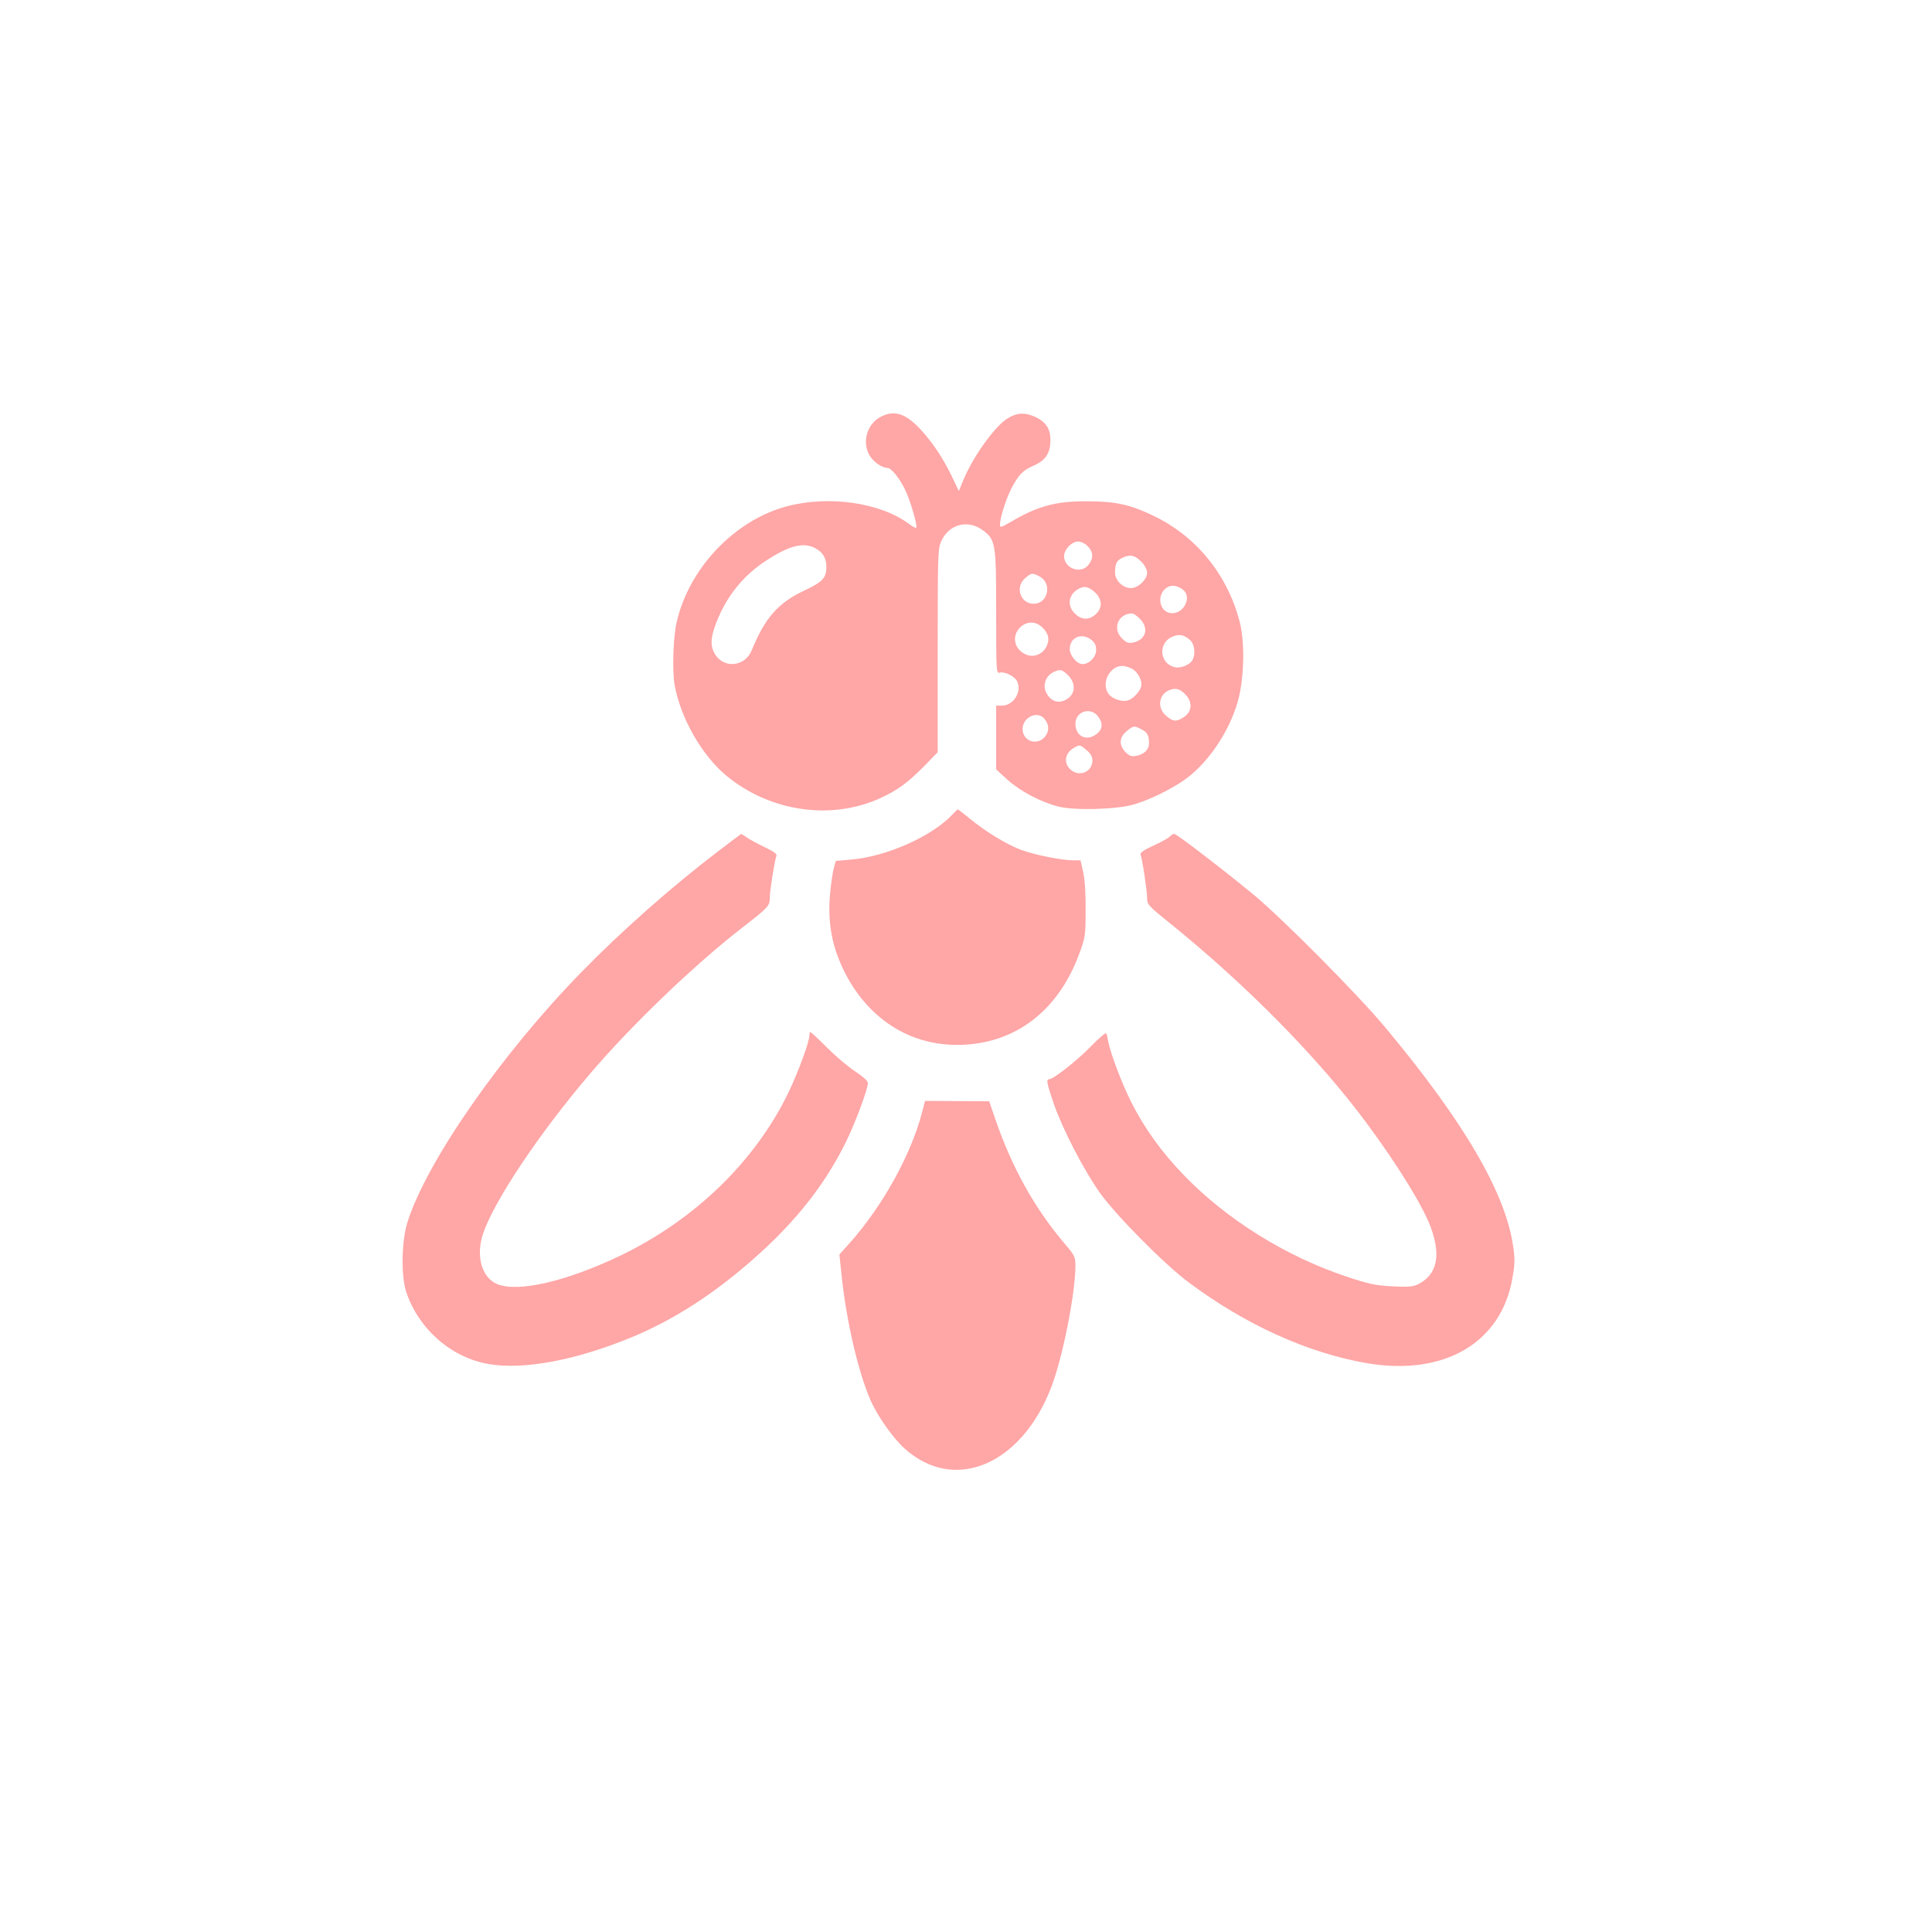
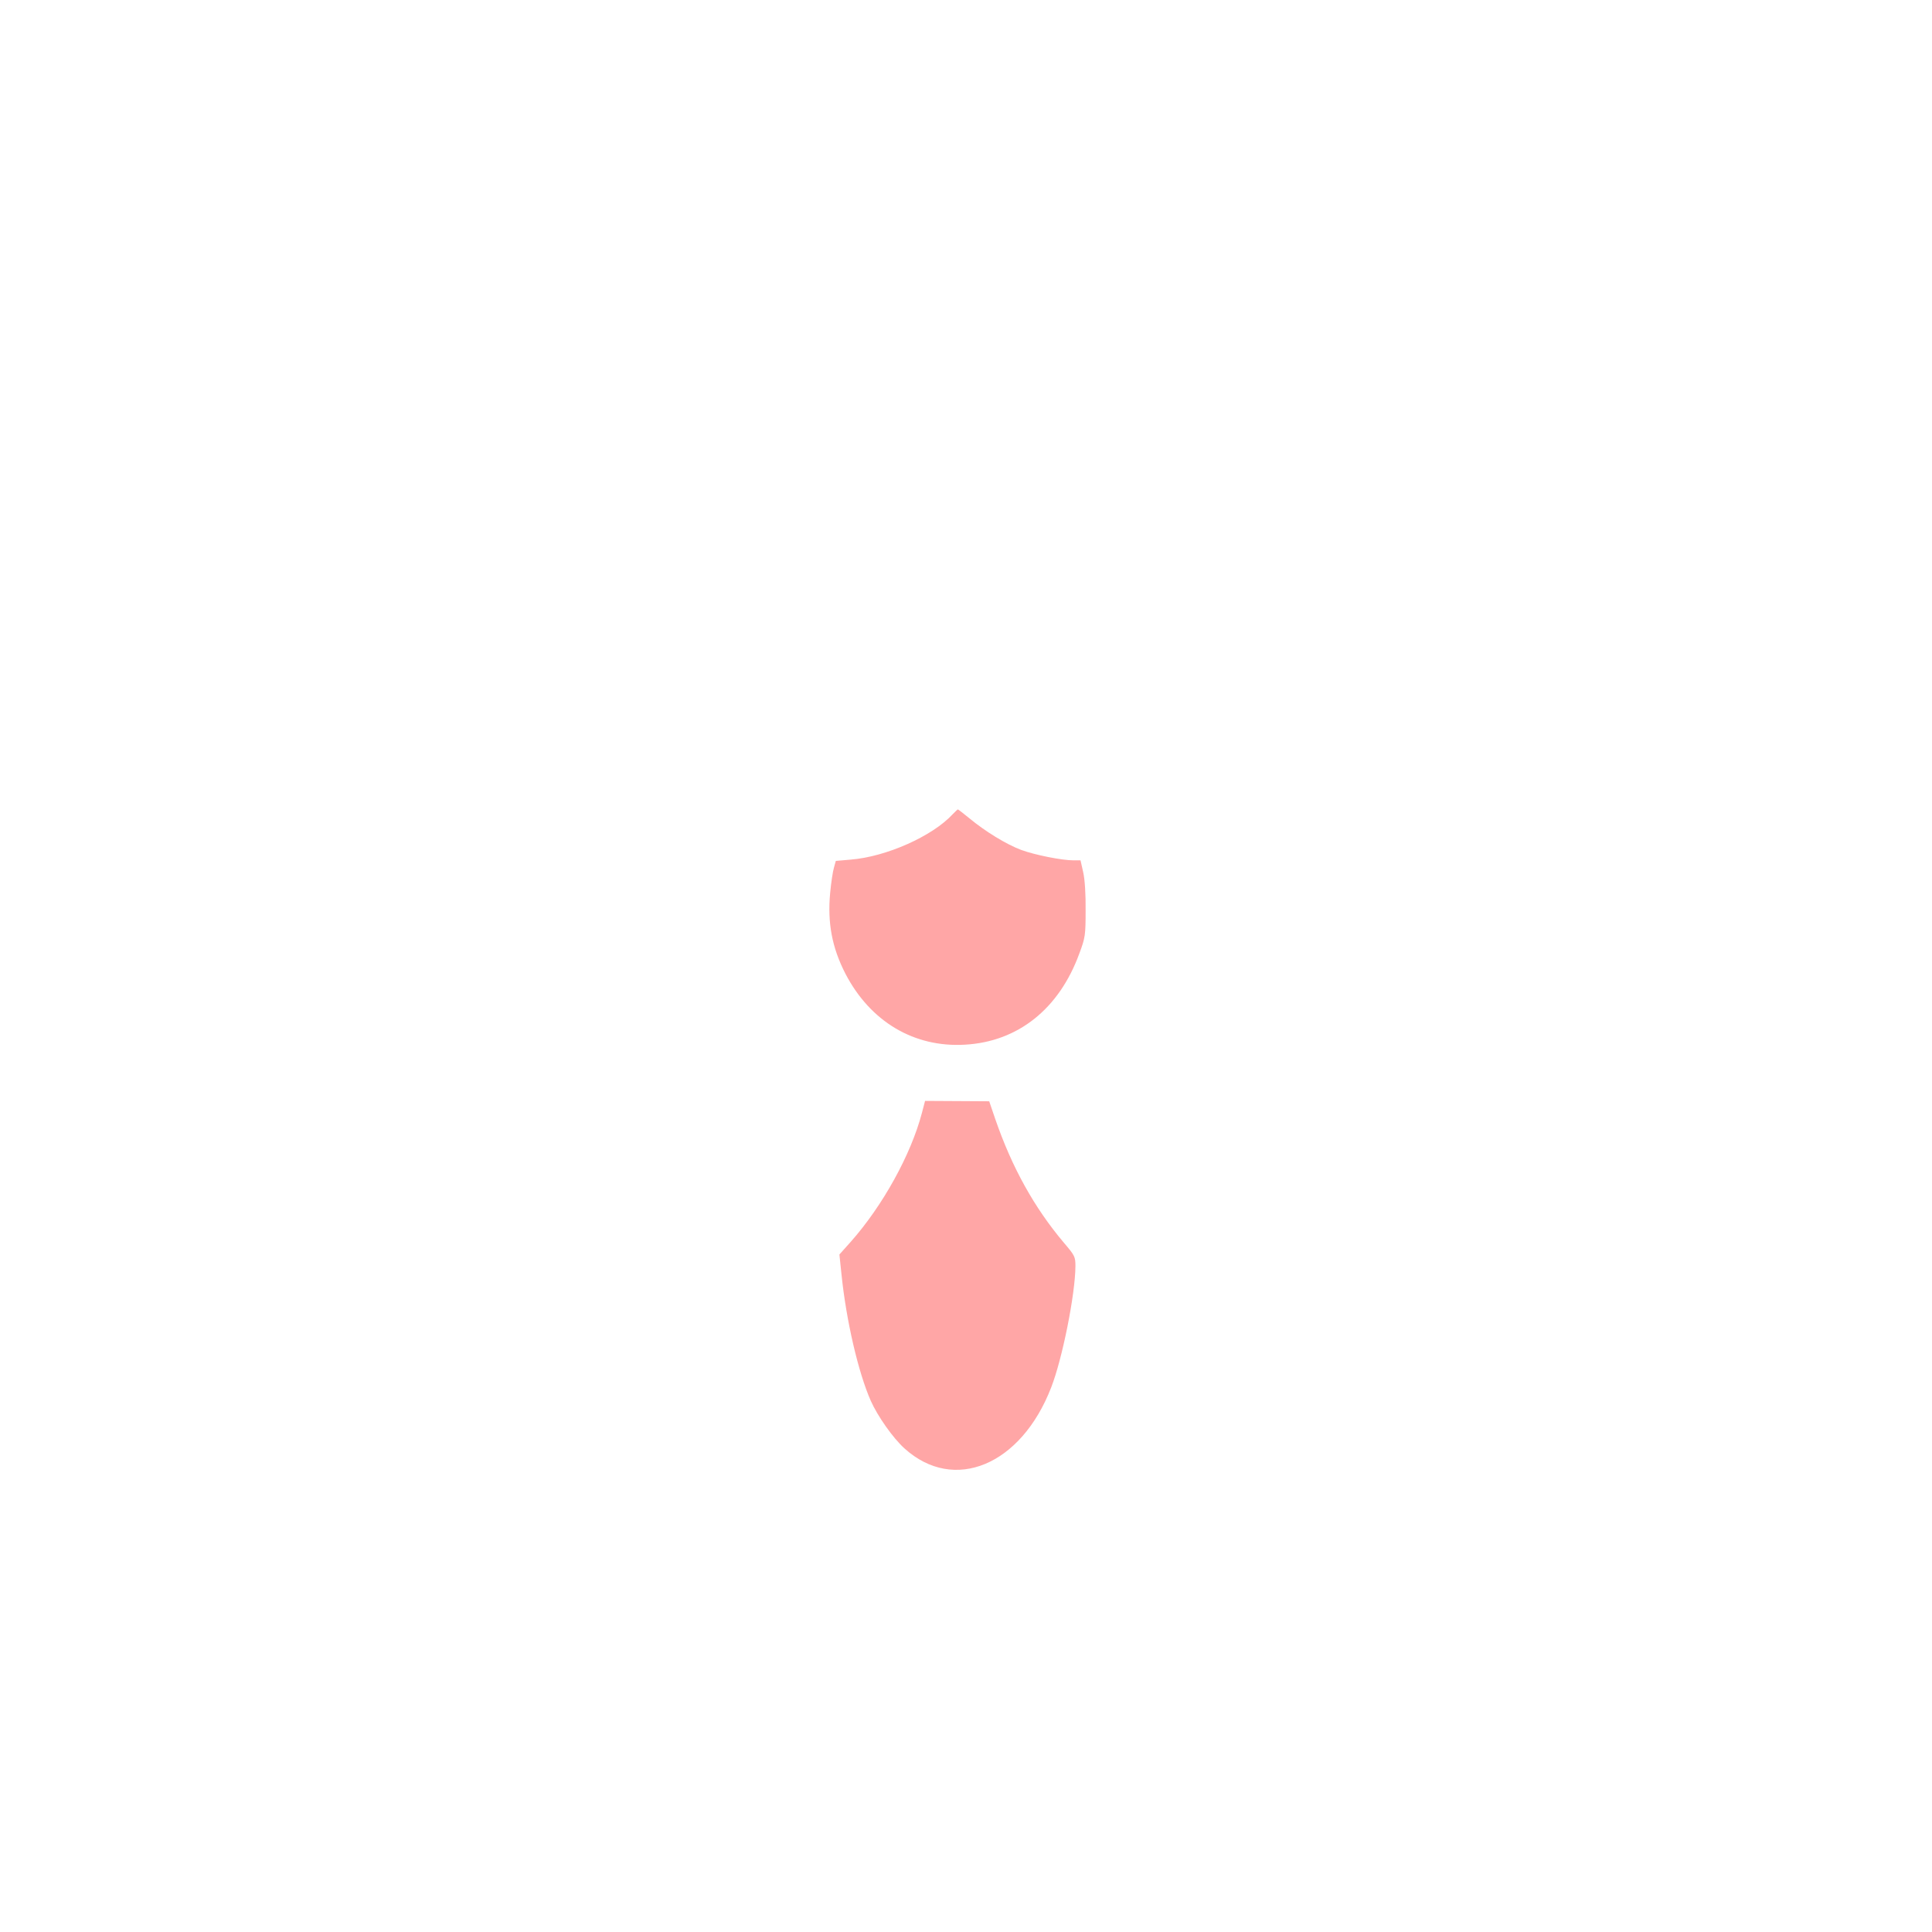
<svg xmlns="http://www.w3.org/2000/svg" version="1.0" width="1024pt" height="1024pt" viewBox="0 0 1024 1024" preserveAspectRatio="xMidYMid meet">
  <g transform="translate(0,1024) scale(0.1,-0.1)" fill="#ffa6a6" stroke="none">
-     <path d="M4670 8032 c-75 -38 -104 -137 -59 -209 21 -33 64 -63 93 -63 19 0 61 -51 91 -111 27 -52 70 -197 61 -206 -2 -3 -20 6 -38 20 -151 113 -425 153 -649 93 -277 -74 -519 -330 -583 -616 -18 -76 -23 -254 -11 -327 31 -177 145 -378 277 -486 230 -189 553 -236 812 -118 90 41 146 81 232 168 l74 76 0 540 c0 526 1 542 21 583 41 86 139 111 216 55 70 -51 73 -66 73 -437 0 -318 0 -325 20 -319 23 7 76 -18 90 -44 29 -55 -18 -131 -79 -131 l-31 0 0 -169 0 -169 59 -54 c69 -62 177 -119 271 -143 82 -21 303 -16 395 10 86 24 210 85 282 138 120 89 228 250 273 407 34 116 39 310 12 419 -64 252 -228 456 -456 566 -126 61 -204 78 -356 78 -165 1 -263 -26 -407 -112 -46 -26 -53 -28 -53 -13 0 36 31 134 59 190 37 72 62 99 115 122 63 27 89 61 93 122 5 69 -20 112 -84 140 -54 24 -99 20 -149 -14 -68 -46 -181 -206 -230 -327 l-22 -54 -35 74 c-47 98 -102 181 -165 250 -80 87 -140 107 -212 71z m1095 -687 c30 -30 32 -64 4 -99 -40 -51 -129 -19 -129 46 0 36 40 78 75 78 14 0 37 -11 50 -25z m-1445 -10 c41 -21 60 -53 60 -100 0 -58 -20 -79 -115 -124 -141 -66 -210 -145 -281 -318 -35 -87 -147 -98 -194 -21 -26 44 -25 84 5 164 53 141 146 257 271 336 119 77 192 95 254 63z m1733 -76 c15 -16 27 -40 27 -54 0 -33 -38 -74 -76 -81 -44 -8 -94 35 -94 81 0 49 9 66 44 81 39 17 64 10 99 -27z m-544 -74 c69 -35 47 -145 -30 -145 -71 0 -101 89 -45 136 32 28 38 29 75 9z m764 -73 c43 -38 3 -122 -59 -122 -77 0 -89 116 -14 143 20 7 51 -2 73 -21z m-471 -10 c41 -38 43 -85 4 -119 -36 -31 -73 -29 -108 4 -44 42 -36 101 17 131 32 18 52 14 87 -16z m239 -141 c51 -51 33 -113 -37 -127 -24 -4 -35 0 -57 22 -52 51 -22 130 51 133 8 1 27 -12 43 -28z m-518 -45 c35 -32 42 -67 23 -104 -21 -40 -66 -58 -106 -42 -64 26 -80 97 -34 144 35 34 82 35 117 2z m785 -69 c24 -22 30 -74 12 -106 -13 -25 -64 -45 -95 -37 -80 20 -88 128 -12 161 37 16 63 11 95 -18z m-524 2 c19 -15 26 -30 26 -54 0 -37 -37 -75 -72 -75 -30 0 -68 45 -68 80 0 62 63 89 114 49z m215 -153 c28 -15 51 -53 51 -85 0 -25 -37 -71 -68 -82 -32 -12 -87 5 -107 34 -23 33 -19 81 11 116 29 35 67 40 113 17z m-338 -35 c39 -39 40 -91 3 -120 -45 -35 -92 -24 -119 28 -19 38 -4 86 34 106 38 20 49 19 82 -14z m620 -100 c45 -45 37 -100 -18 -129 -32 -18 -48 -15 -82 14 -50 42 -40 115 19 137 32 12 53 6 81 -22z m-462 -117 c28 -36 26 -68 -5 -93 -54 -43 -114 -15 -114 53 0 65 79 91 119 40z m-286 -11 c28 -31 30 -66 7 -96 -41 -52 -120 -27 -120 39 0 61 75 98 113 57z m516 -58 c32 -16 41 -33 41 -74 0 -34 -25 -59 -67 -67 -26 -5 -37 -1 -57 19 -36 37 -35 78 5 111 36 30 40 31 78 11z m-290 -111 c22 -18 31 -35 31 -55 0 -61 -71 -90 -117 -47 -38 36 -28 89 22 116 28 16 30 15 64 -14z" />
    <path d="M5049 5924 c-107 -116 -352 -225 -539 -240 l-80 -7 -10 -36 c-6 -20 -15 -80 -20 -134 -15 -158 10 -290 81 -428 132 -254 364 -392 634 -376 281 16 499 190 606 484 31 83 33 96 33 228 1 85 -4 164 -13 203 l-14 62 -37 0 c-63 0 -206 29 -277 55 -80 30 -192 99 -274 167 -32 26 -60 48 -62 48 -2 0 -14 -12 -28 -26z" />
-     <path d="M3805 5727 c-244 -186 -510 -421 -720 -636 -426 -435 -826 -1010 -926 -1331 -31 -100 -34 -286 -5 -370 66 -196 240 -347 438 -380 182 -31 453 19 743 137 207 84 403 205 600 370 252 211 422 418 543 659 51 101 122 290 122 324 0 11 -26 34 -67 61 -37 24 -104 81 -150 127 -45 45 -85 82 -88 82 -3 0 -5 -8 -5 -18 0 -33 -58 -191 -109 -298 -175 -366 -497 -679 -895 -870 -287 -137 -541 -195 -651 -150 -82 35 -114 149 -75 266 58 174 298 533 565 846 217 256 557 582 805 774 143 111 150 118 150 161 0 37 25 195 35 222 5 10 -12 23 -60 46 -36 17 -79 40 -95 51 -15 11 -30 20 -32 20 -1 -1 -57 -42 -123 -93z" />
-     <path d="M6201 5807 c-6 -8 -44 -29 -86 -48 -50 -23 -73 -38 -70 -48 10 -25 35 -196 35 -231 0 -34 7 -42 117 -130 411 -332 795 -722 1048 -1065 168 -227 301 -444 341 -557 52 -146 29 -244 -68 -294 -26 -14 -52 -16 -138 -12 -91 5 -124 12 -244 52 -321 107 -634 302 -861 537 -118 122 -210 250 -280 389 -49 98 -109 257 -120 315 -4 22 -9 44 -12 48 -3 5 -40 -27 -82 -70 -73 -75 -198 -173 -220 -173 -17 0 -13 -22 25 -132 46 -133 157 -347 242 -468 85 -120 344 -382 475 -479 301 -224 629 -372 941 -426 409 -70 713 107 772 450 13 73 14 103 4 169 -40 283 -260 659 -674 1156 -146 176 -549 582 -704 710 -167 137 -405 320 -418 320 -6 0 -17 -6 -23 -13z" />
    <path d="M4886 4340 c-58 -220 -207 -490 -377 -682 l-60 -67 11 -105 c25 -245 89 -520 155 -670 37 -83 118 -198 179 -253 262 -237 617 -90 777 322 60 153 128 496 129 643 0 51 -3 57 -61 125 -157 186 -275 398 -364 656 l-32 94 -170 1 -170 1 -17 -65z" />
  </g>
</svg>